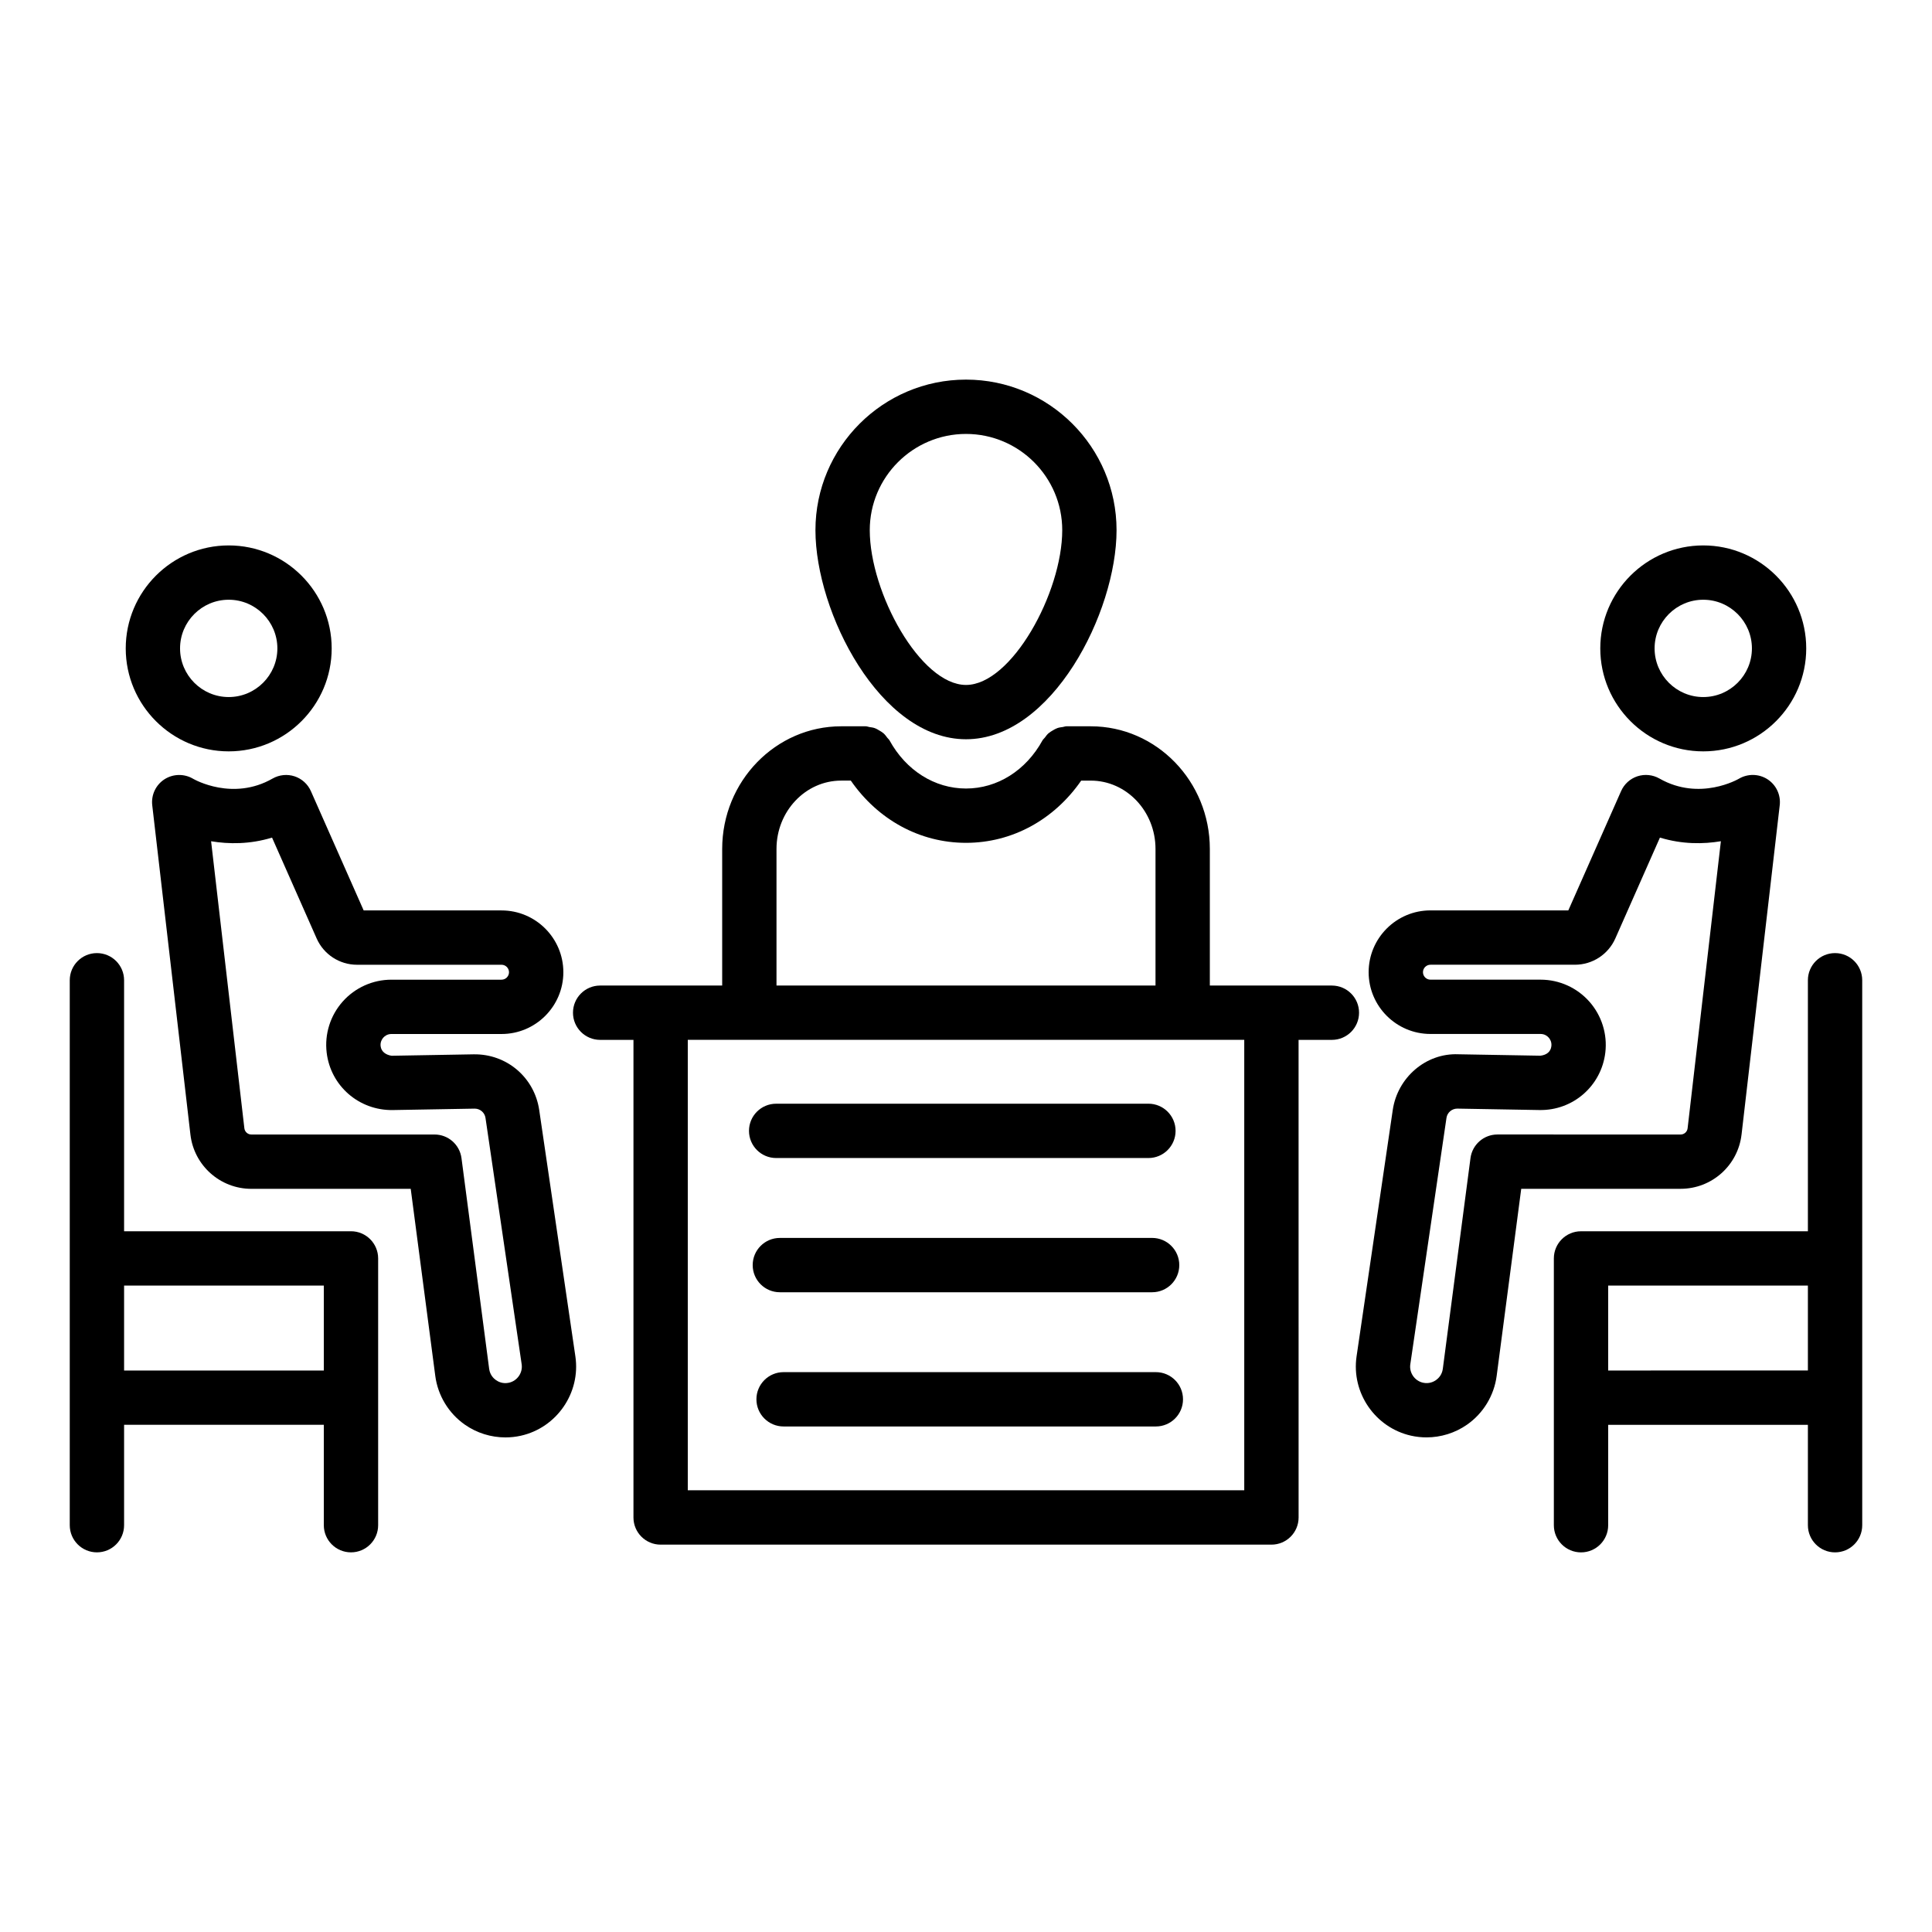
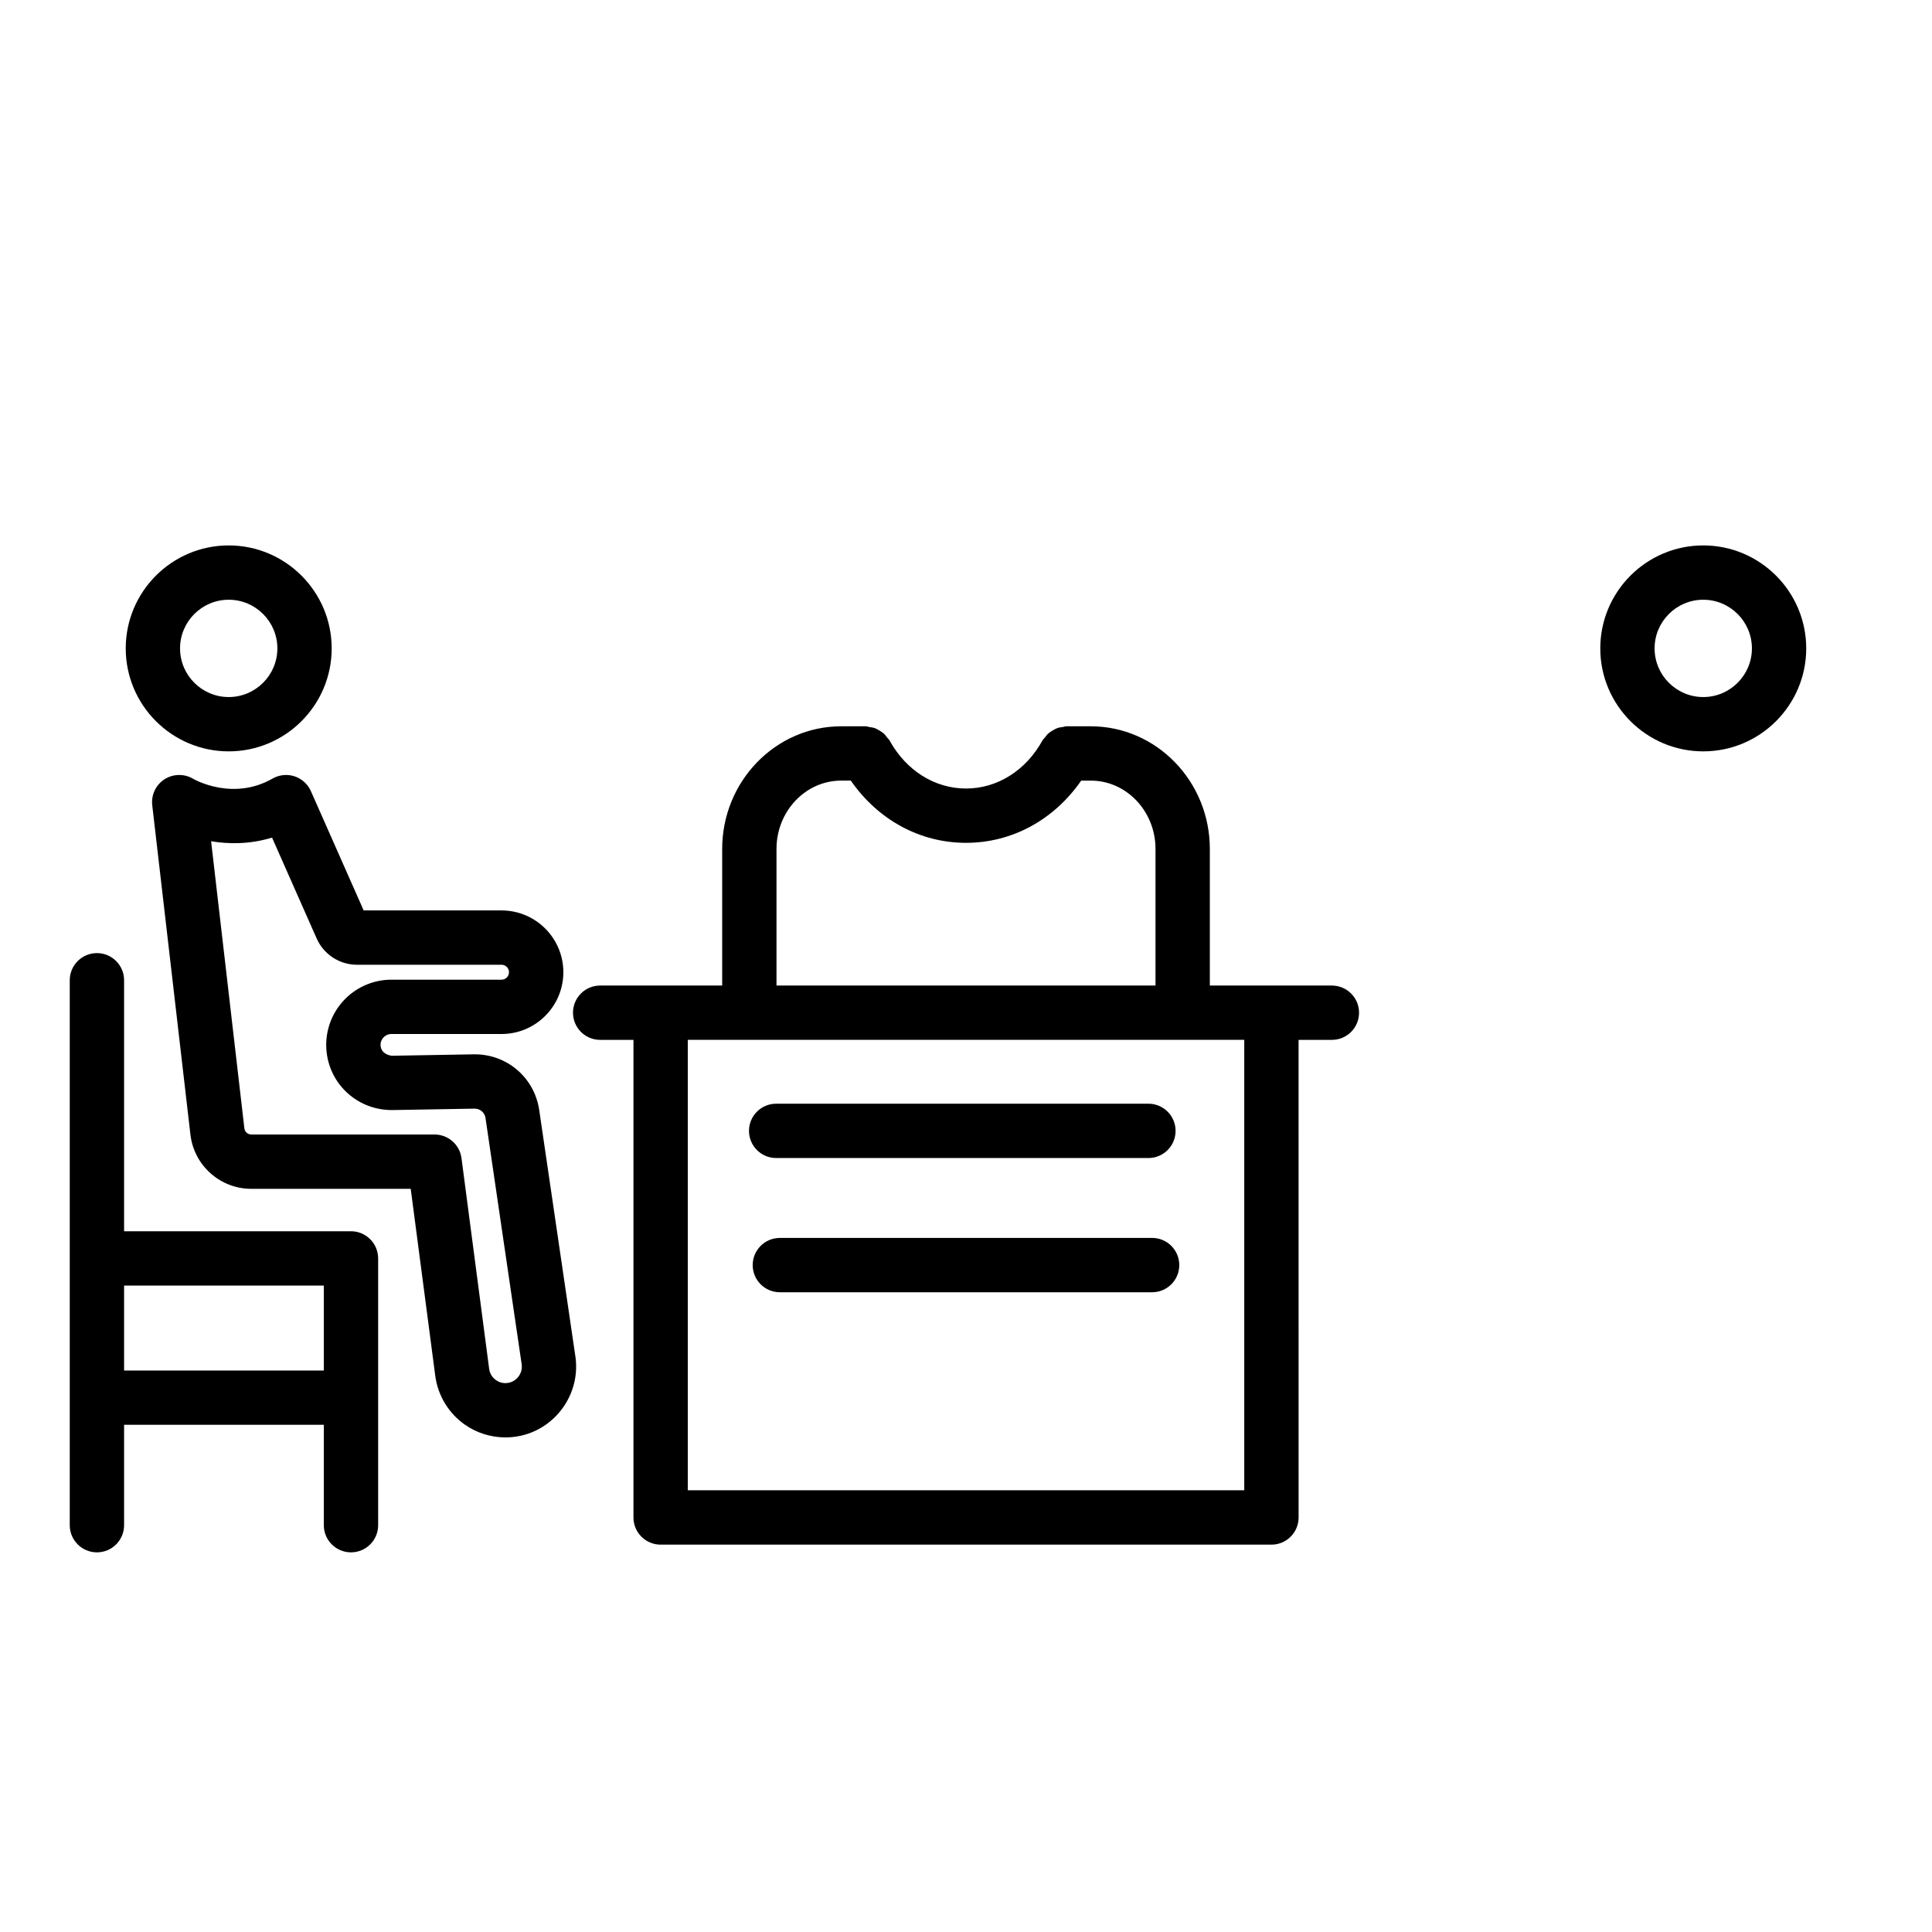
<svg xmlns="http://www.w3.org/2000/svg" fill="#000000" width="800px" height="800px" version="1.1" viewBox="144 144 512 512">
  <g>
-     <path d="m400 339.91c22.766 0 39.898-33.617 39.898-55.414 0-22-17.898-39.895-39.898-39.895s-39.898 17.895-39.898 39.895c0 21.797 17.133 55.414 39.898 55.414zm0-80.914c14.062 0 25.504 11.441 25.504 25.5 0 16.566-13.434 41.02-25.504 41.02-12.066 0-25.504-24.453-25.504-41.02 0-14.055 11.438-25.5 25.504-25.5z" />
    <path d="m496.96 405.18h-32.34v-36.195c0-17.922-14.152-32.508-31.543-32.508h-6.496c-0.328 0-0.613 0.145-0.93 0.188-0.504 0.066-0.988 0.125-1.465 0.297-0.438 0.156-0.809 0.387-1.203 0.617-0.398 0.234-0.785 0.457-1.137 0.766-0.379 0.336-0.66 0.73-0.961 1.137-0.191 0.258-0.453 0.438-0.613 0.727-4.391 7.984-11.969 12.758-20.27 12.758s-15.883-4.773-20.27-12.758c-0.156-0.285-0.418-0.461-0.605-0.715-0.305-0.414-0.594-0.816-0.98-1.156-0.336-0.297-0.703-0.504-1.082-0.73-0.414-0.25-0.812-0.492-1.277-0.656-0.445-0.156-0.898-0.207-1.363-0.273-0.34-0.051-0.645-0.203-1-0.203h-6.496c-17.391 0-31.543 14.586-31.543 32.508v36.195h-32.34c-3.977 0-7.199 3.219-7.199 7.199 0 3.977 3.223 7.199 7.199 7.199h8.828v126.57c0 3.977 3.223 7.199 7.199 7.199h161.87c3.977 0 7.199-3.219 7.199-7.199l-0.008-126.57h8.828c3.977 0 7.199-3.219 7.199-7.199 0-3.977-3.223-7.195-7.199-7.195zm-147.18-36.199c0-9.988 7.691-18.113 17.148-18.113h2.547c7.191 10.383 18.305 16.492 30.527 16.492 12.219 0 23.336-6.109 30.523-16.488h2.547c9.457 0 17.148 8.125 17.148 18.113v36.195h-100.44zm123.96 169.96h-147.47v-119.37h147.47z" />
    <path d="m349.69 450.89h98.652c3.977 0 7.199-3.219 7.199-7.199 0-3.977-3.223-7.199-7.199-7.199l-98.652 0.004c-3.977 0-7.199 3.219-7.199 7.199 0.004 3.977 3.227 7.195 7.199 7.195z" />
    <path d="m350.67 486.46h98.652c3.977 0 7.199-3.219 7.199-7.199 0-3.977-3.223-7.199-7.199-7.199l-98.652 0.004c-3.977 0-7.199 3.219-7.199 7.199 0 3.977 3.223 7.195 7.199 7.195z" />
-     <path d="m450.31 507.63h-98.652c-3.977 0-7.199 3.219-7.199 7.199 0 3.977 3.223 7.199 7.199 7.199h98.652c3.977 0 7.199-3.219 7.199-7.199s-3.223-7.199-7.199-7.199z" />
    <path d="m237.01 470.3h-60.125v-66.52c0-3.977-3.223-7.199-7.199-7.199-3.977 0-7.199 3.219-7.199 7.199v144.41c0 3.977 3.223 7.199 7.199 7.199 3.977 0 7.199-3.219 7.199-7.199v-26.602h52.93v26.602c0 3.977 3.223 7.199 7.199 7.199 3.977 0 7.199-3.219 7.199-7.199v-70.699c-0.004-3.973-3.227-7.195-7.203-7.195zm-60.125 36.902v-22.504h52.93v22.504z" />
    <path d="m286.9 438.18c-1.25-8.562-8.539-14.914-17.391-14.773l-21.734 0.379c-1.504-0.23-2.731-1.062-2.906-2.539-0.133-1.117 0.387-1.898 0.707-2.258 0.324-0.367 1.027-0.969 2.152-0.969h29.191c9.027 0 16.375-7.344 16.375-16.371 0-9.031-7.344-16.375-16.375-16.375h-36.543l-13.984-31.613c-0.824-1.863-2.398-3.289-4.332-3.93-1.938-0.633-4.051-0.414-5.82 0.59-10.516 6.023-20.664 0.297-21.035 0.078-2.359-1.406-5.312-1.355-7.613 0.117-2.305 1.488-3.562 4.152-3.246 6.883l10.117 87.266c0.953 8.203 7.894 14.387 16.145 14.387h42.238l6.508 49.574c0.684 5.207 3.543 9.918 7.848 12.926 3.168 2.215 6.938 3.375 10.75 3.375 1.363 0 2.734-0.148 4.082-0.449 9.52-2.129 15.871-11.367 14.449-21.016zm-8.012 72.254c-1.629 0.367-2.856-0.273-3.441-0.684-0.586-0.406-1.602-1.344-1.816-2.996l-7.332-55.836c-0.473-3.586-3.523-6.262-7.137-6.262h-48.555c-0.945 0-1.738-0.711-1.848-1.652l-8.816-76.066c4.609 0.766 10.203 0.852 16.152-0.965l11.828 26.742c1.875 4.223 6.066 6.953 10.684 6.953h38.305c1.09 0 1.98 0.895 1.98 1.98 0 1.09-0.891 1.977-1.98 1.977h-29.191c-4.93 0-9.637 2.117-12.91 5.805-3.277 3.691-4.824 8.617-4.242 13.508 1.047 8.848 8.57 15.344 17.457 15.238l21.73-0.379h0.051c1.426 0 2.648 1.047 2.856 2.469l9.586 65.289c0.324 2.234-1.148 4.379-3.359 4.879z" />
    <path d="m204.61 343.12c15.047 0 27.289-12.238 27.289-27.285s-12.242-27.293-27.289-27.293-27.289 12.242-27.289 27.293c0 15.047 12.242 27.285 27.289 27.285zm0-40.184c7.109 0 12.895 5.785 12.895 12.898 0 7.106-5.785 12.891-12.895 12.891s-12.895-5.785-12.895-12.891c0-7.113 5.785-12.898 12.895-12.898z" />
-     <path d="m630.31 396.58c-3.977 0-7.199 3.219-7.199 7.199v66.52h-60.125c-3.977 0-7.199 3.219-7.199 7.199v70.699c0 3.977 3.223 7.199 7.199 7.199 3.977 0 7.199-3.219 7.199-7.199v-26.602l52.926-0.004v26.602c0 3.977 3.223 7.199 7.199 7.199s7.199-3.219 7.199-7.199v-70.699l-0.004-73.715c0-3.981-3.223-7.199-7.195-7.199zm-60.129 110.62v-22.504l52.93-0.004v22.504z" />
-     <path d="m605.53 444.66 10.117-87.266c0.316-2.727-0.941-5.391-3.246-6.883-2.297-1.477-5.246-1.523-7.606-0.121-0.102 0.055-10.336 6.031-21.035-0.078-1.77-1.004-3.871-1.215-5.82-0.59-1.934 0.641-3.512 2.066-4.332 3.93l-13.984 31.613h-36.543c-9.027 0-16.375 7.344-16.375 16.375 0 9.023 7.344 16.371 16.375 16.371h29.191c1.125 0 1.828 0.605 2.152 0.969 0.32 0.359 0.84 1.137 0.707 2.262-0.172 1.469-1.234 2.332-2.906 2.531l-21.742-0.379c-8.648-0.359-16.137 6.207-17.387 14.766l-9.59 65.297c-1.418 9.648 4.93 18.887 14.449 21.016 1.348 0.301 2.719 0.449 4.082 0.449 3.812 0 7.582-1.16 10.75-3.375 4.305-3.008 7.164-7.719 7.848-12.926l6.508-49.574h42.238c8.258 0.004 15.195-6.184 16.148-14.387zm-64.699-0.008c-3.613 0-6.668 2.68-7.137 6.262l-7.332 55.836c-0.215 1.652-1.23 2.586-1.816 2.996-0.586 0.406-1.805 1.047-3.441 0.684-2.215-0.5-3.688-2.644-3.359-4.879l9.586-65.297c0.207-1.414 1.43-2.461 2.856-2.461h0.047l21.734 0.379c8.898 0.156 16.406-6.391 17.457-15.23 0.582-4.898-0.965-9.824-4.242-13.516-3.273-3.691-7.981-5.805-12.91-5.805h-29.191c-1.09 0-1.98-0.887-1.98-1.977 0-1.09 0.891-1.98 1.98-1.98h38.305c4.617 0 8.809-2.727 10.688-6.957l11.824-26.738c5.949 1.82 11.543 1.734 16.152 0.965l-8.816 76.07c-0.109 0.941-0.902 1.652-1.848 1.652z" />
    <path d="m595.38 343.12c15.047 0 27.289-12.238 27.289-27.285s-12.242-27.293-27.289-27.293c-15.047 0-27.289 12.242-27.289 27.293 0 15.047 12.242 27.285 27.289 27.285zm0-40.184c7.109 0 12.895 5.785 12.895 12.898 0 7.106-5.785 12.891-12.895 12.891-7.109 0-12.895-5.785-12.895-12.891 0-7.113 5.785-12.898 12.895-12.898z" />
  </g>
</svg>